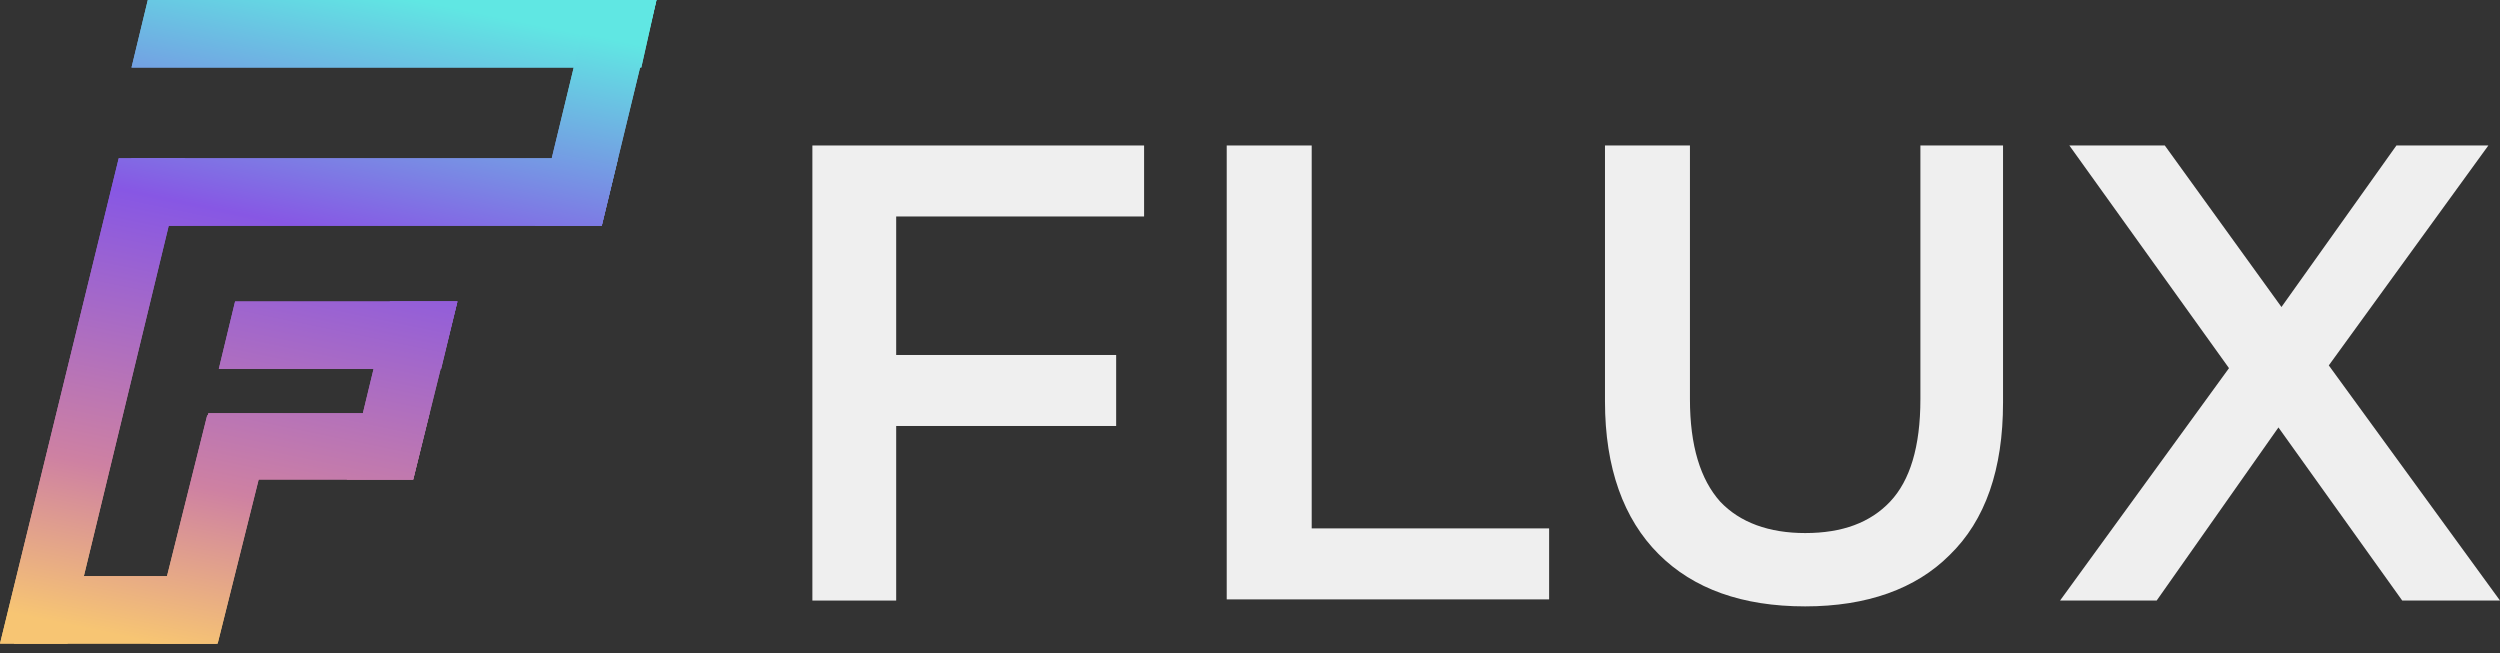
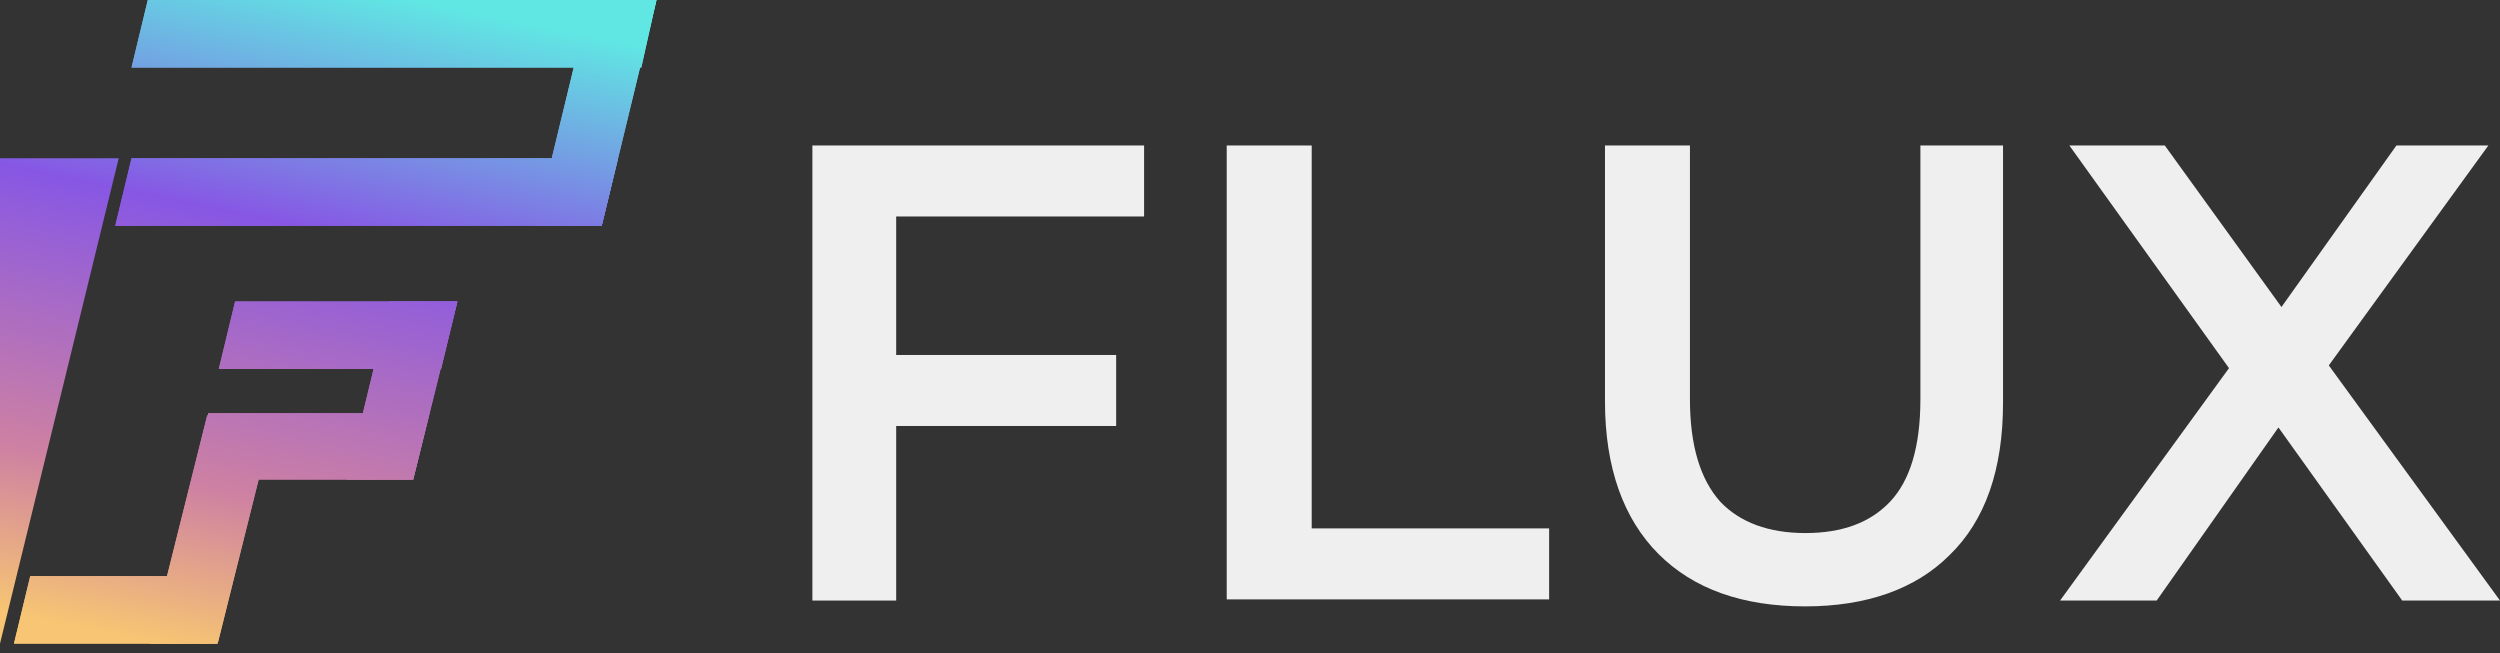
<svg xmlns="http://www.w3.org/2000/svg" width="176" height="46" viewBox="0 0 176 46" fill="none">
  <rect x="0" y="0" width="176" height="46" fill="#333333" stroke="none" />
  <g id="Group">
    <g id="Group_2">
      <g id="Group_3">
        <path id="Vector" d="M63.173 42.279H57.192V10.242H80.544V15.24H63.091V42.279H63.173ZM62.6 24.991H78.577V29.989H62.6V24.991Z" fill="#EFEFEF" />
        <path id="Vector_2" d="M86.361 42.279V10.242H92.343V37.199H109.058V42.197H86.361V42.279Z" fill="#EFEFEF" />
        <path id="Vector_3" d="M127.084 42.689C122.659 42.689 119.218 41.46 116.76 39.002C114.302 36.544 112.991 32.938 112.991 28.268V10.242H118.972V28.104C118.972 31.382 119.71 33.758 121.102 35.315C122.495 36.789 124.544 37.527 127.084 37.527C129.706 37.527 131.672 36.789 133.065 35.315C134.458 33.84 135.196 31.464 135.196 28.104V10.242H141.013V28.35C141.013 33.02 139.784 36.626 137.244 39.084C134.868 41.46 131.426 42.689 127.084 42.689Z" fill="#EFEFEF" />
        <path id="Vector_4" d="M145.028 42.279L158.548 23.68V28.186L145.683 10.242H152.402L161.989 23.516L159.203 23.598L168.708 10.242H175.181L162.399 27.858V23.598L176 42.279H169.117L159.039 28.186H161.743L151.829 42.279H145.028Z" fill="#EFEFEF" />
      </g>
    </g>
    <g id="Group_4">
      <g id="Group_5">
        <g id="Group_6">
          <g id="Group_7">
            <g id="Group_8">
              <path id="Vector_5" d="M45.147 4.752H9.259L10.406 0H46.212L45.147 4.752Z" fill="url(#paint0_linear_9_858)" />
              <path id="Vector_6" d="M42.361 15.896H8.112L9.259 11.143H43.508L42.361 15.896Z" fill="url(#paint1_linear_9_858)" />
              <path id="Vector_7" d="M37.691 15.896L41.542 0H46.212L42.361 15.896H37.691Z" fill="url(#paint2_linear_9_858)" />
-               <path id="Vector_8" d="M0 45.311L8.358 11.143H13.028L4.752 45.311H0Z" fill="url(#paint3_linear_9_858)" />
+               <path id="Vector_8" d="M0 45.311L8.358 11.143H13.028H0Z" fill="url(#paint3_linear_9_858)" />
              <path id="Vector_9" d="M10.57 45.311L14.585 29.251H19.337L15.322 45.311H10.57Z" fill="url(#paint4_linear_9_858)" />
              <path id="Vector_10" d="M14.667 29.087H30.235L29.087 33.758H13.52L14.667 29.087Z" fill="url(#paint5_linear_9_858)" />
              <path id="Vector_11" d="M16.551 21.222H32.201L31.054 25.974H15.404L16.551 21.222Z" fill="url(#paint6_linear_9_858)" />
              <path id="Vector_12" d="M32.201 21.222L29.087 33.758H24.417L27.449 21.222H32.201Z" fill="url(#paint7_linear_9_858)" />
              <path id="Vector_13" d="M2.13 40.559H16.387L15.24 45.311H0.983L2.13 40.559Z" fill="url(#paint8_linear_9_858)" />
            </g>
          </g>
        </g>
      </g>
      <g id="Group_9">
        <g id="Group_10">
          <g id="Group_11">
            <path id="Vector_14" d="M45.147 4.752H9.259L10.406 0H46.212L45.147 4.752Z" fill="url(#paint9_linear_9_858)" />
            <path id="Vector_15" d="M42.361 15.896H8.112L9.259 11.143H43.508L42.361 15.896Z" fill="url(#paint10_linear_9_858)" />
            <path id="Vector_16" d="M37.691 15.896L41.542 0H46.212L42.361 15.896H37.691Z" fill="url(#paint11_linear_9_858)" />
-             <path id="Vector_17" d="M0 45.311L8.358 11.143H13.028L4.752 45.311H0Z" fill="url(#paint12_linear_9_858)" />
            <path id="Vector_18" d="M10.57 45.311L14.585 29.251H19.337L15.322 45.311H10.57Z" fill="url(#paint13_linear_9_858)" />
            <path id="Vector_19" d="M14.667 29.087H30.235L29.087 33.758H13.52L14.667 29.087Z" fill="url(#paint14_linear_9_858)" />
            <path id="Vector_20" d="M16.551 21.222H32.201L31.054 25.974H15.404L16.551 21.222Z" fill="url(#paint15_linear_9_858)" />
            <path id="Vector_21" d="M32.201 21.222L29.087 33.758H24.417L27.449 21.222H32.201Z" fill="url(#paint16_linear_9_858)" />
            <path id="Vector_22" d="M2.13 40.559H16.387L15.24 45.311H0.983L2.13 40.559Z" fill="url(#paint17_linear_9_858)" />
          </g>
        </g>
      </g>
    </g>
  </g>
  <defs>
    <linearGradient id="paint0_linear_9_858" x1="18.265" y1="48.186" x2="28.311" y2="-0.218" gradientUnits="userSpaceOnUse">
      <stop offset="5.32779e-09" stop-color="#F7C573" />
      <stop offset="0.237" stop-color="#CE81A2" />
      <stop offset="0.64" stop-color="#8757E4" />
      <stop offset="1" stop-color="#60E7E3" />
    </linearGradient>
    <linearGradient id="paint1_linear_9_858" x1="18.906" y1="46.924" x2="28.692" y2="-0.229" gradientUnits="userSpaceOnUse">
      <stop offset="5.32779e-09" stop-color="#F7C573" />
      <stop offset="0.237" stop-color="#CE81A2" />
      <stop offset="0.64" stop-color="#8757E4" />
      <stop offset="1" stop-color="#60E7E3" />
    </linearGradient>
    <linearGradient id="paint2_linear_9_858" x1="33.259" y1="49.903" x2="43.045" y2="2.75" gradientUnits="userSpaceOnUse">
      <stop offset="5.32779e-09" stop-color="#F7C573" />
      <stop offset="0.237" stop-color="#CE81A2" />
      <stop offset="0.64" stop-color="#8757E4" />
      <stop offset="1" stop-color="#60E7E3" />
    </linearGradient>
    <linearGradient id="paint3_linear_9_858" x1="3.324" y1="43.69" x2="13.11" y2="-3.463" gradientUnits="userSpaceOnUse">
      <stop offset="5.32779e-09" stop-color="#F7C573" />
      <stop offset="0.237" stop-color="#CE81A2" />
      <stop offset="0.64" stop-color="#8757E4" />
      <stop offset="1" stop-color="#60E7E3" />
    </linearGradient>
    <linearGradient id="paint4_linear_9_858" x1="13.207" y1="45.742" x2="22.994" y2="-1.412" gradientUnits="userSpaceOnUse">
      <stop offset="5.32779e-09" stop-color="#F7C573" />
      <stop offset="0.237" stop-color="#CE81A2" />
      <stop offset="0.64" stop-color="#8757E4" />
      <stop offset="1" stop-color="#60E7E3" />
    </linearGradient>
    <linearGradient id="paint5_linear_9_858" x1="18.684" y1="46.878" x2="28.471" y2="-0.275" gradientUnits="userSpaceOnUse">
      <stop offset="5.32779e-09" stop-color="#F7C573" />
      <stop offset="0.237" stop-color="#CE81A2" />
      <stop offset="0.64" stop-color="#8757E4" />
      <stop offset="1" stop-color="#60E7E3" />
    </linearGradient>
    <linearGradient id="paint6_linear_9_858" x1="18.948" y1="46.933" x2="28.735" y2="-0.22" gradientUnits="userSpaceOnUse">
      <stop offset="5.32779e-09" stop-color="#F7C573" />
      <stop offset="0.237" stop-color="#CE81A2" />
      <stop offset="0.64" stop-color="#8757E4" />
      <stop offset="1" stop-color="#60E7E3" />
    </linearGradient>
    <linearGradient id="paint7_linear_9_858" x1="24.041" y1="47.99" x2="33.827" y2="0.837" gradientUnits="userSpaceOnUse">
      <stop offset="5.32779e-09" stop-color="#F7C573" />
      <stop offset="0.237" stop-color="#CE81A2" />
      <stop offset="0.64" stop-color="#8757E4" />
      <stop offset="1" stop-color="#60E7E3" />
    </linearGradient>
    <linearGradient id="paint8_linear_9_858" x1="8.339" y1="44.731" x2="18.125" y2="-2.422" gradientUnits="userSpaceOnUse">
      <stop offset="5.32779e-09" stop-color="#F7C573" />
      <stop offset="0.237" stop-color="#CE81A2" />
      <stop offset="0.64" stop-color="#8757E4" />
      <stop offset="1" stop-color="#60E7E3" />
    </linearGradient>
    <linearGradient id="paint9_linear_9_858" x1="18.265" y1="48.186" x2="28.311" y2="-0.218" gradientUnits="userSpaceOnUse">
      <stop offset="5.32779e-09" stop-color="#F7C573" />
      <stop offset="0.237" stop-color="#CE81A2" />
      <stop offset="0.64" stop-color="#8757E4" />
      <stop offset="1" stop-color="#60E7E3" />
    </linearGradient>
    <linearGradient id="paint10_linear_9_858" x1="18.906" y1="46.924" x2="28.692" y2="-0.229" gradientUnits="userSpaceOnUse">
      <stop offset="5.32779e-09" stop-color="#F7C573" />
      <stop offset="0.237" stop-color="#CE81A2" />
      <stop offset="0.64" stop-color="#8757E4" />
      <stop offset="1" stop-color="#60E7E3" />
    </linearGradient>
    <linearGradient id="paint11_linear_9_858" x1="33.259" y1="49.903" x2="43.045" y2="2.75" gradientUnits="userSpaceOnUse">
      <stop offset="5.32779e-09" stop-color="#F7C573" />
      <stop offset="0.237" stop-color="#CE81A2" />
      <stop offset="0.64" stop-color="#8757E4" />
      <stop offset="1" stop-color="#60E7E3" />
    </linearGradient>
    <linearGradient id="paint12_linear_9_858" x1="3.324" y1="43.69" x2="13.11" y2="-3.463" gradientUnits="userSpaceOnUse">
      <stop offset="5.32779e-09" stop-color="#F7C573" />
      <stop offset="0.237" stop-color="#CE81A2" />
      <stop offset="0.64" stop-color="#8757E4" />
      <stop offset="1" stop-color="#60E7E3" />
    </linearGradient>
    <linearGradient id="paint13_linear_9_858" x1="13.207" y1="45.742" x2="22.994" y2="-1.412" gradientUnits="userSpaceOnUse">
      <stop offset="5.32779e-09" stop-color="#F7C573" />
      <stop offset="0.237" stop-color="#CE81A2" />
      <stop offset="0.64" stop-color="#8757E4" />
      <stop offset="1" stop-color="#60E7E3" />
    </linearGradient>
    <linearGradient id="paint14_linear_9_858" x1="18.684" y1="46.878" x2="28.471" y2="-0.275" gradientUnits="userSpaceOnUse">
      <stop offset="5.32779e-09" stop-color="#F7C573" />
      <stop offset="0.237" stop-color="#CE81A2" />
      <stop offset="0.64" stop-color="#8757E4" />
      <stop offset="1" stop-color="#60E7E3" />
    </linearGradient>
    <linearGradient id="paint15_linear_9_858" x1="18.948" y1="46.933" x2="28.735" y2="-0.22" gradientUnits="userSpaceOnUse">
      <stop offset="5.32779e-09" stop-color="#F7C573" />
      <stop offset="0.237" stop-color="#CE81A2" />
      <stop offset="0.64" stop-color="#8757E4" />
      <stop offset="1" stop-color="#60E7E3" />
    </linearGradient>
    <linearGradient id="paint16_linear_9_858" x1="24.041" y1="47.99" x2="33.827" y2="0.837" gradientUnits="userSpaceOnUse">
      <stop offset="5.32779e-09" stop-color="#F7C573" />
      <stop offset="0.237" stop-color="#CE81A2" />
      <stop offset="0.64" stop-color="#8757E4" />
      <stop offset="1" stop-color="#60E7E3" />
    </linearGradient>
    <linearGradient id="paint17_linear_9_858" x1="8.339" y1="44.731" x2="18.125" y2="-2.422" gradientUnits="userSpaceOnUse">
      <stop offset="5.32779e-09" stop-color="#F7C573" />
      <stop offset="0.237" stop-color="#CE81A2" />
      <stop offset="0.64" stop-color="#8757E4" />
      <stop offset="1" stop-color="#60E7E3" />
    </linearGradient>
  </defs>
</svg>